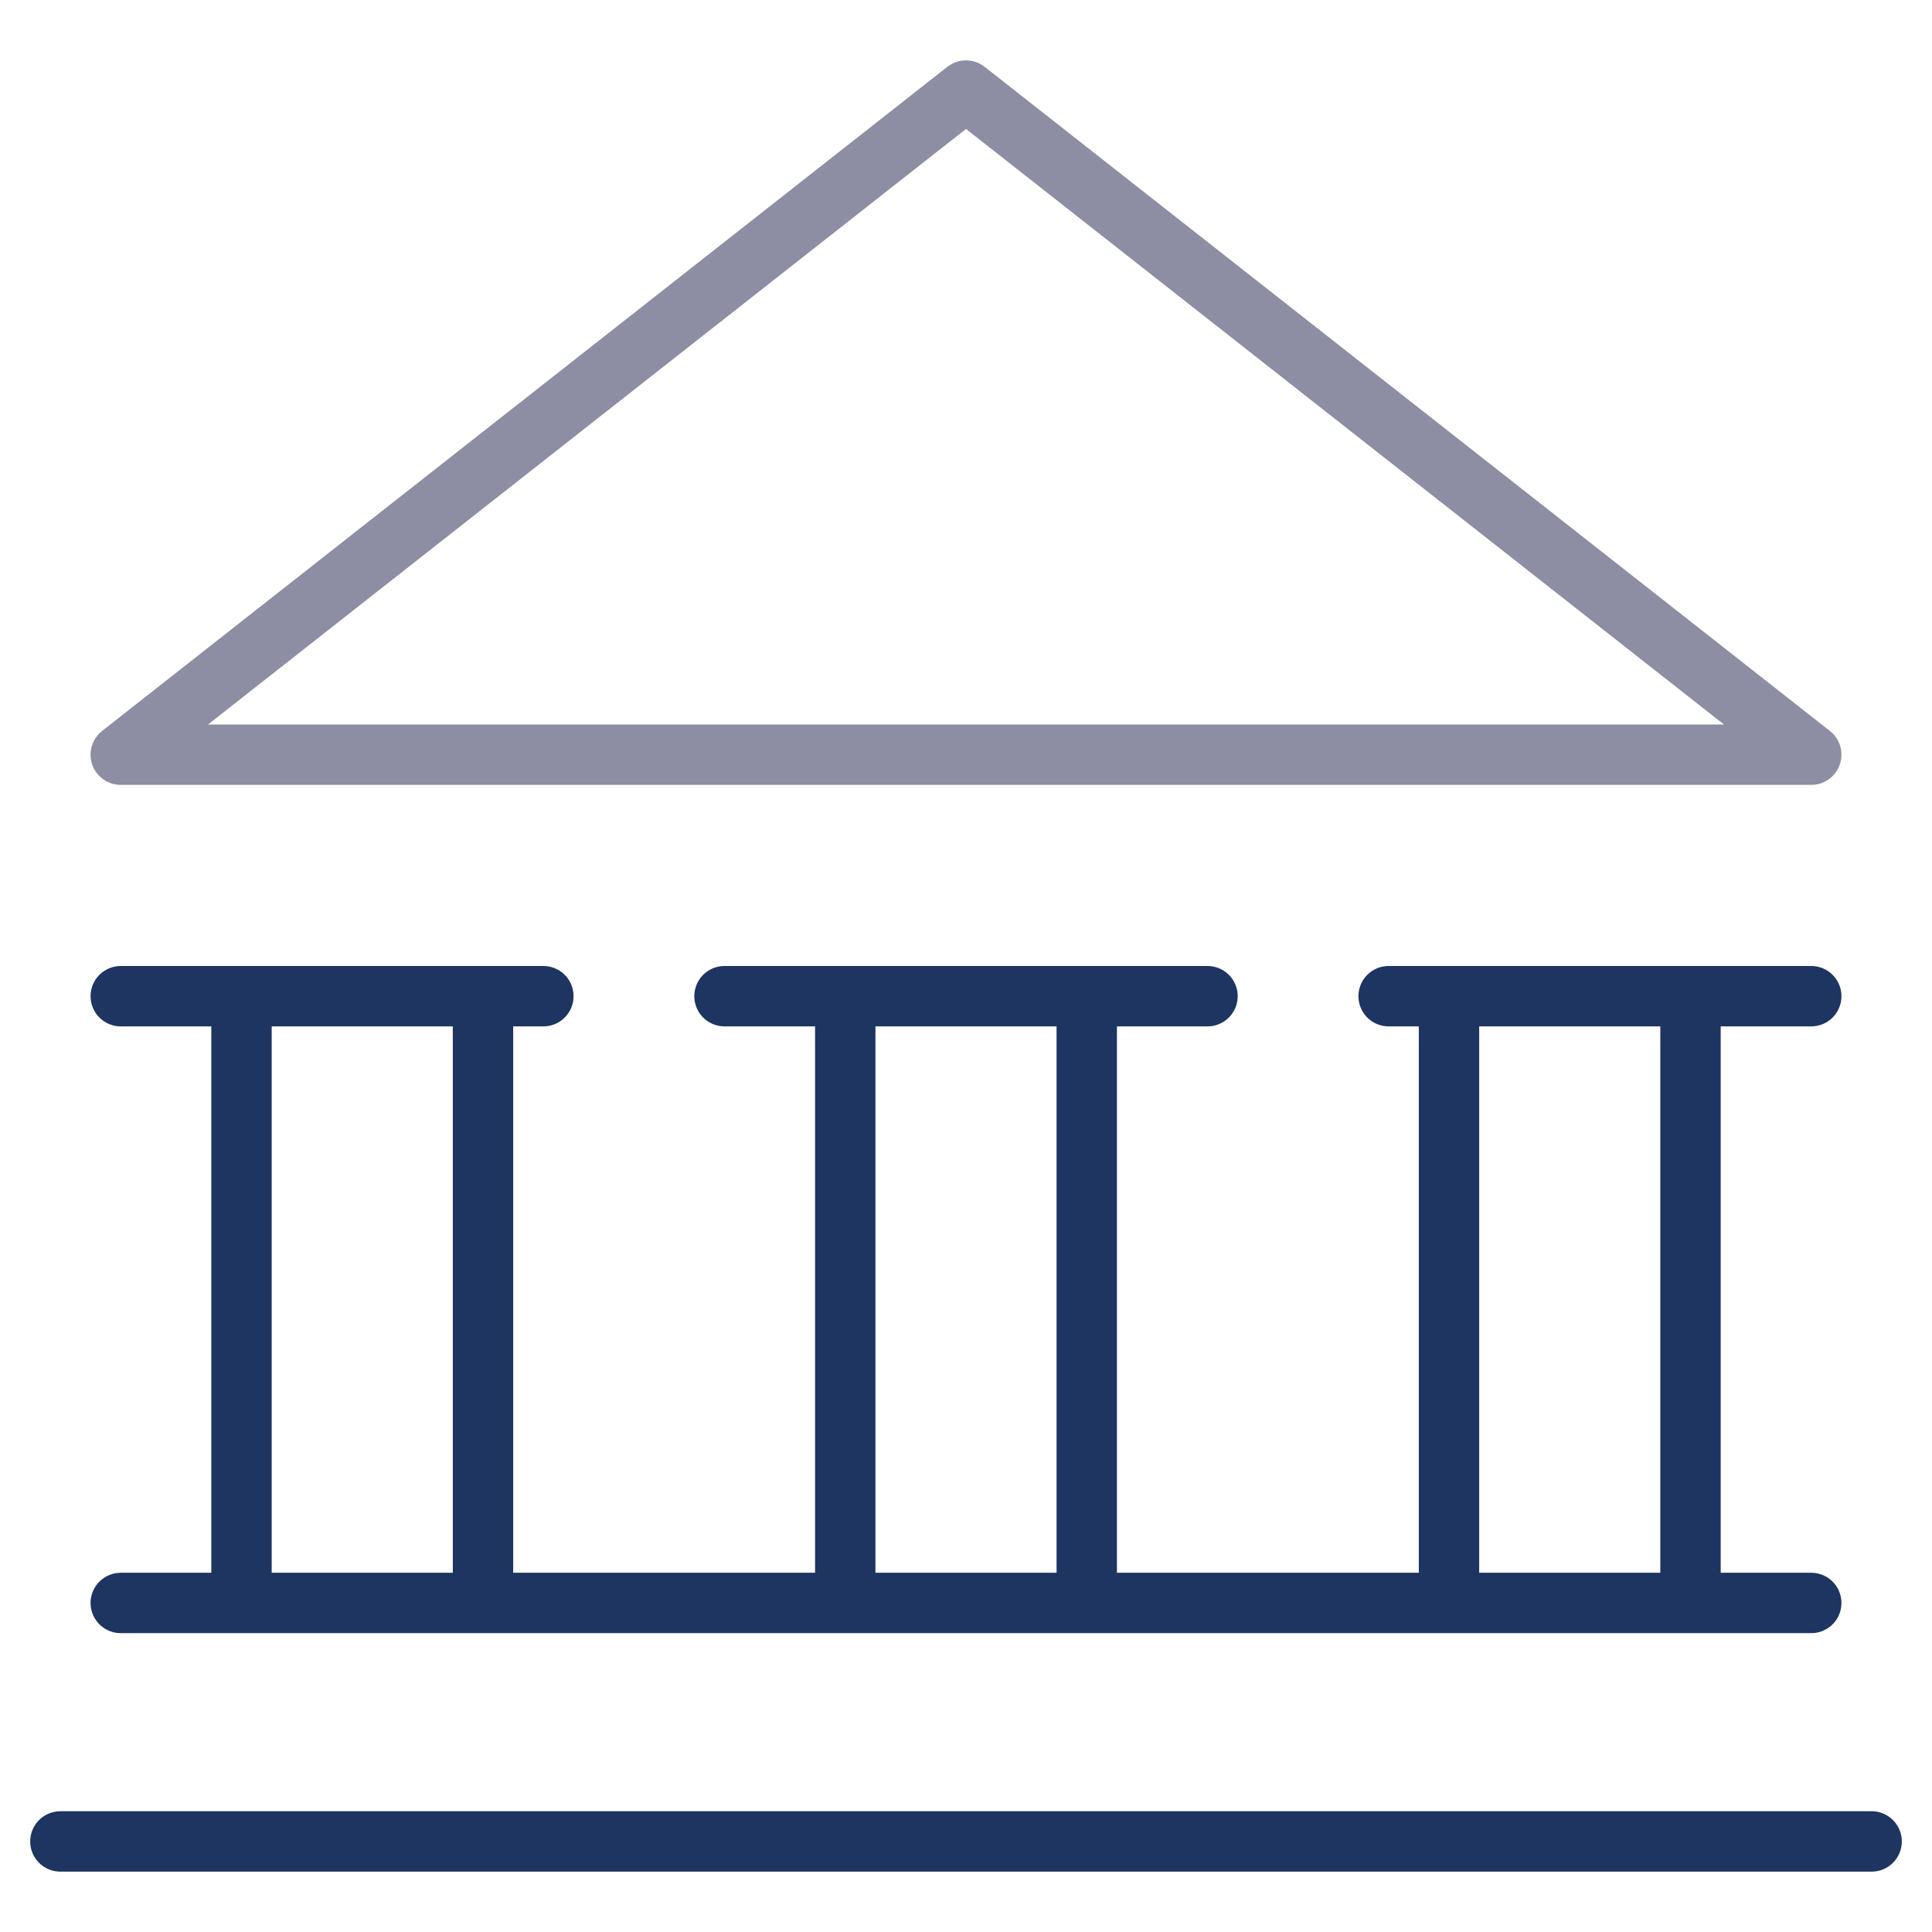
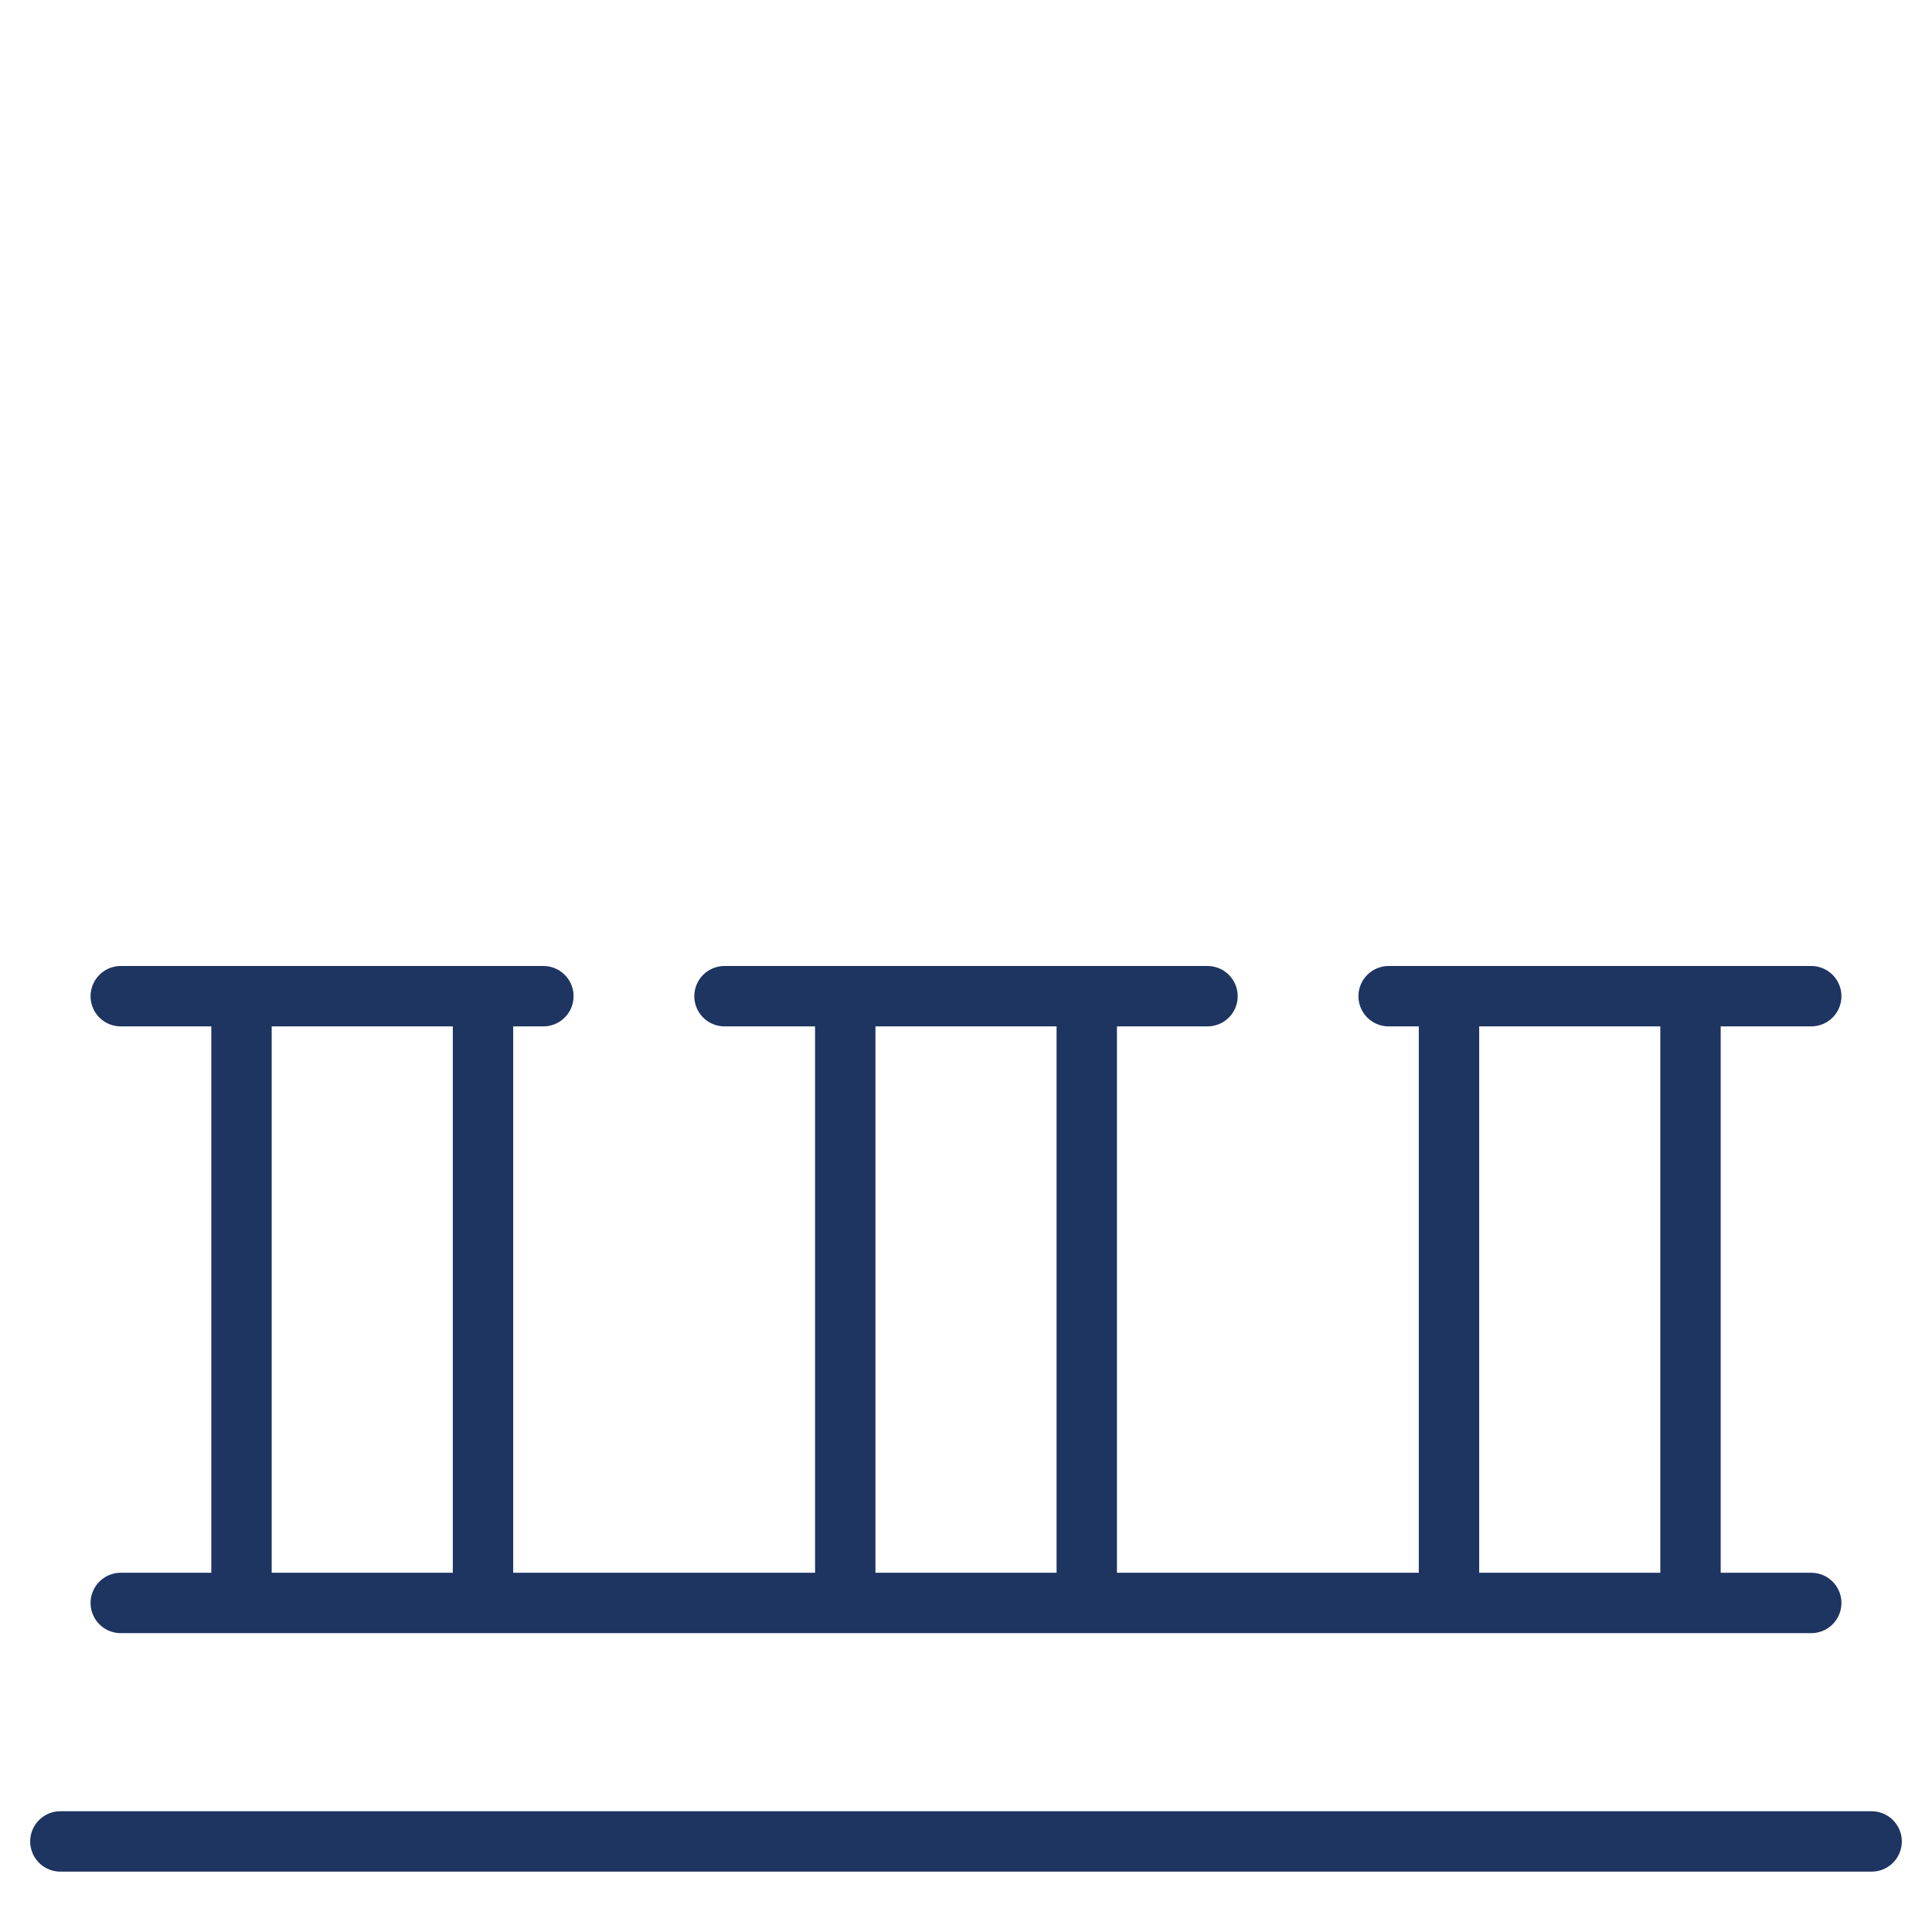
<svg xmlns="http://www.w3.org/2000/svg" viewBox="0 0 64 64" aria-labelledby="title" aria-describedby="desc" role="img" width="64" height="64">
  <title>Tribunal</title>
  <desc>A line styled icon from Orion Icon Library.</desc>
-   <path data-name="layer2" fill="none" stroke="#8d8ea3" stroke-miterlimit="10" stroke-width="2" d="M4 25L32 3l28 22H4z" stroke-linejoin="round" stroke-linecap="round" />
  <path data-name="layer1" fill="none" stroke="#1e3461" stroke-miterlimit="10" stroke-width="2" d="M24 33h16m-12 0v20.1M36 33v20.1M46 33h14m-12 0v20.1M56 33v20.1M4 33h14M8 33v20.1M16 33v20.1m-12 0h56M2 61h60" stroke-linejoin="round" stroke-linecap="round" />
</svg>